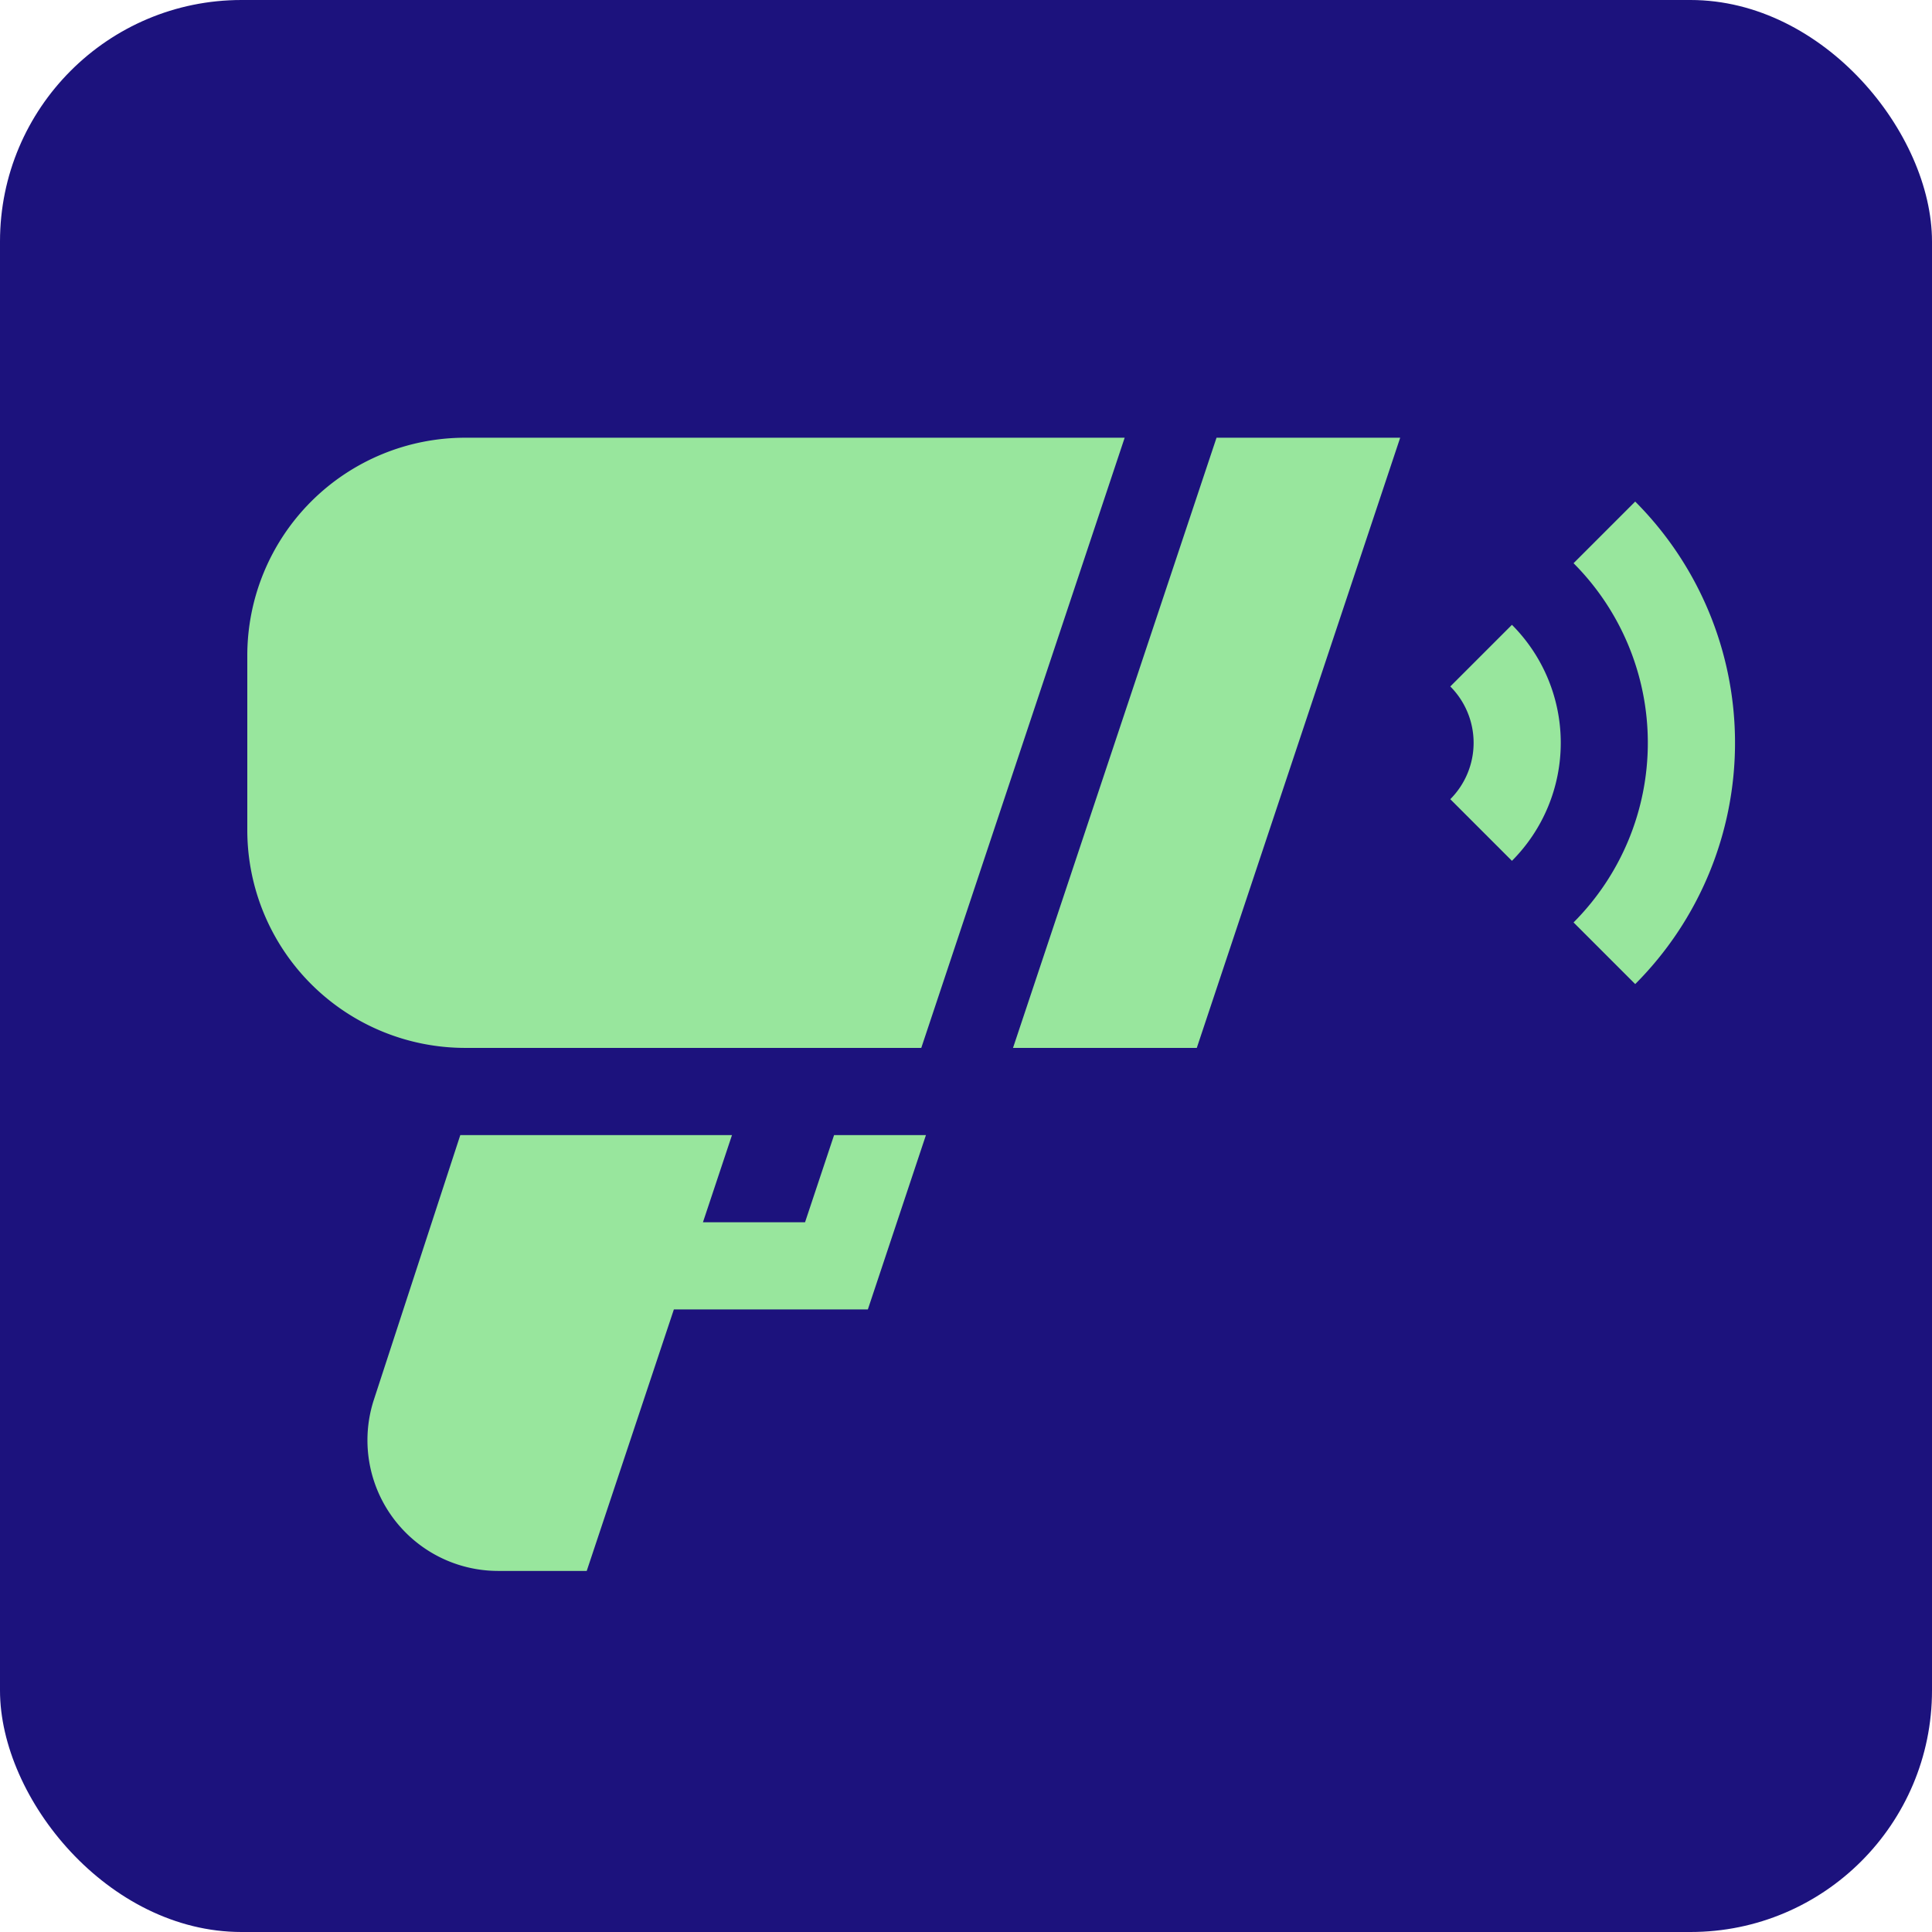
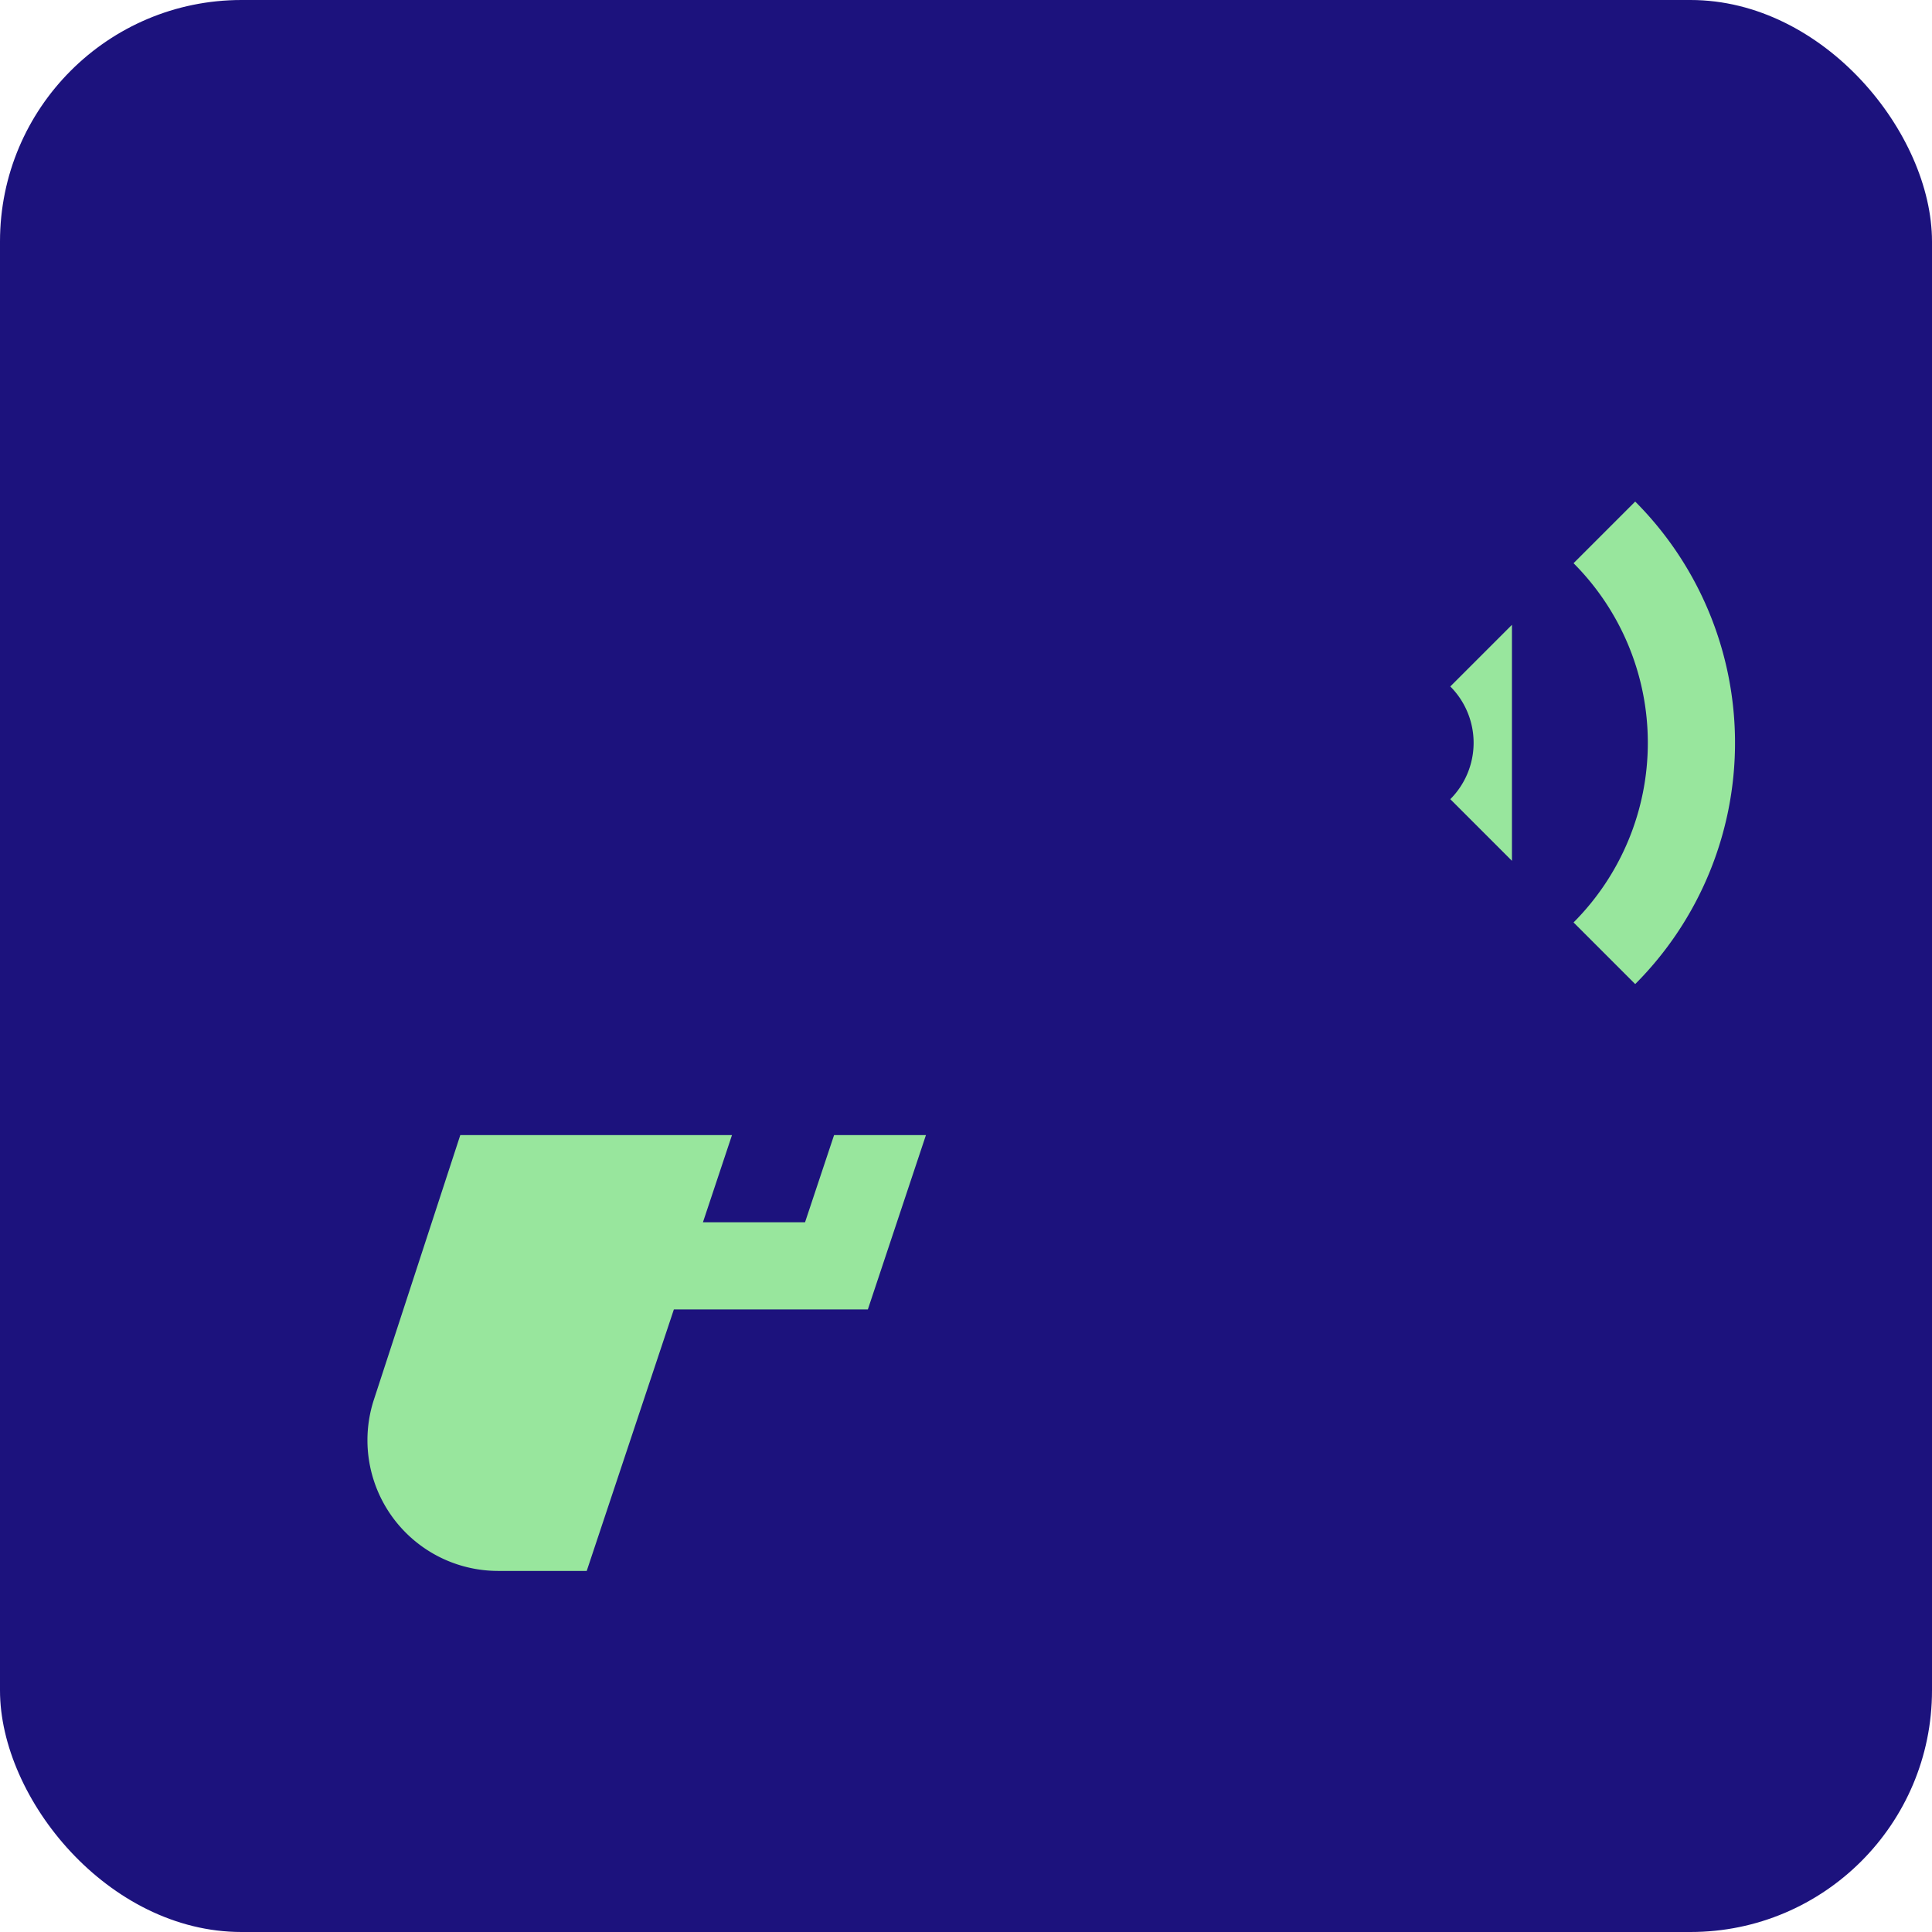
<svg xmlns="http://www.w3.org/2000/svg" width="64" height="64" viewBox="0 0 64 64">
  <g transform="translate(-56 -547)">
    <g transform="translate(56 547)">
      <rect width="64" height="64" rx="8" fill="#1c127d" />
    </g>
    <g transform="translate(64.192 500.976)">
      <g transform="translate(0 60.524)">
        <path d="M452.879,84.368a8.425,8.425,0,0,1,0,11.9l2.042,2.042a11.311,11.311,0,0,0,0-15.984Z" transform="translate(-408.945 -80.211)" fill="#98e69d" />
-         <path d="M412.83,124.417l-2.042,2.042a2.643,2.643,0,0,1,0,3.734l2.042,2.042A5.533,5.533,0,0,0,412.83,124.417Z" transform="translate(-370.937 -118.219)" fill="#98e69d" />
-         <path d="M268.242,60.524,261.5,80.738h6.088l6.738-20.214Z" transform="translate(-236.135 -60.524)" fill="#98e69d" />
+         <path d="M412.83,124.417l-2.042,2.042a2.643,2.643,0,0,1,0,3.734l2.042,2.042Z" transform="translate(-370.937 -118.219)" fill="#98e69d" />
        <path d="M59.487,298.653H56.444l-.962,2.888H52.1l.962-2.888h-9L41.2,307.417a4.33,4.33,0,0,0,4.119,5.674H48.25l2.887-8.663h6.426Z" transform="translate(-37.006 -275.552)" fill="#98e69d" />
-         <path d="M7.219,80.738H22.326l6.738-20.214H7.219A7.219,7.219,0,0,0,0,67.743v5.775a7.219,7.219,0,0,0,7.219,7.219Z" transform="translate(0 -60.524)" fill="#98e69d" />
      </g>
    </g>
  </g>
</svg>